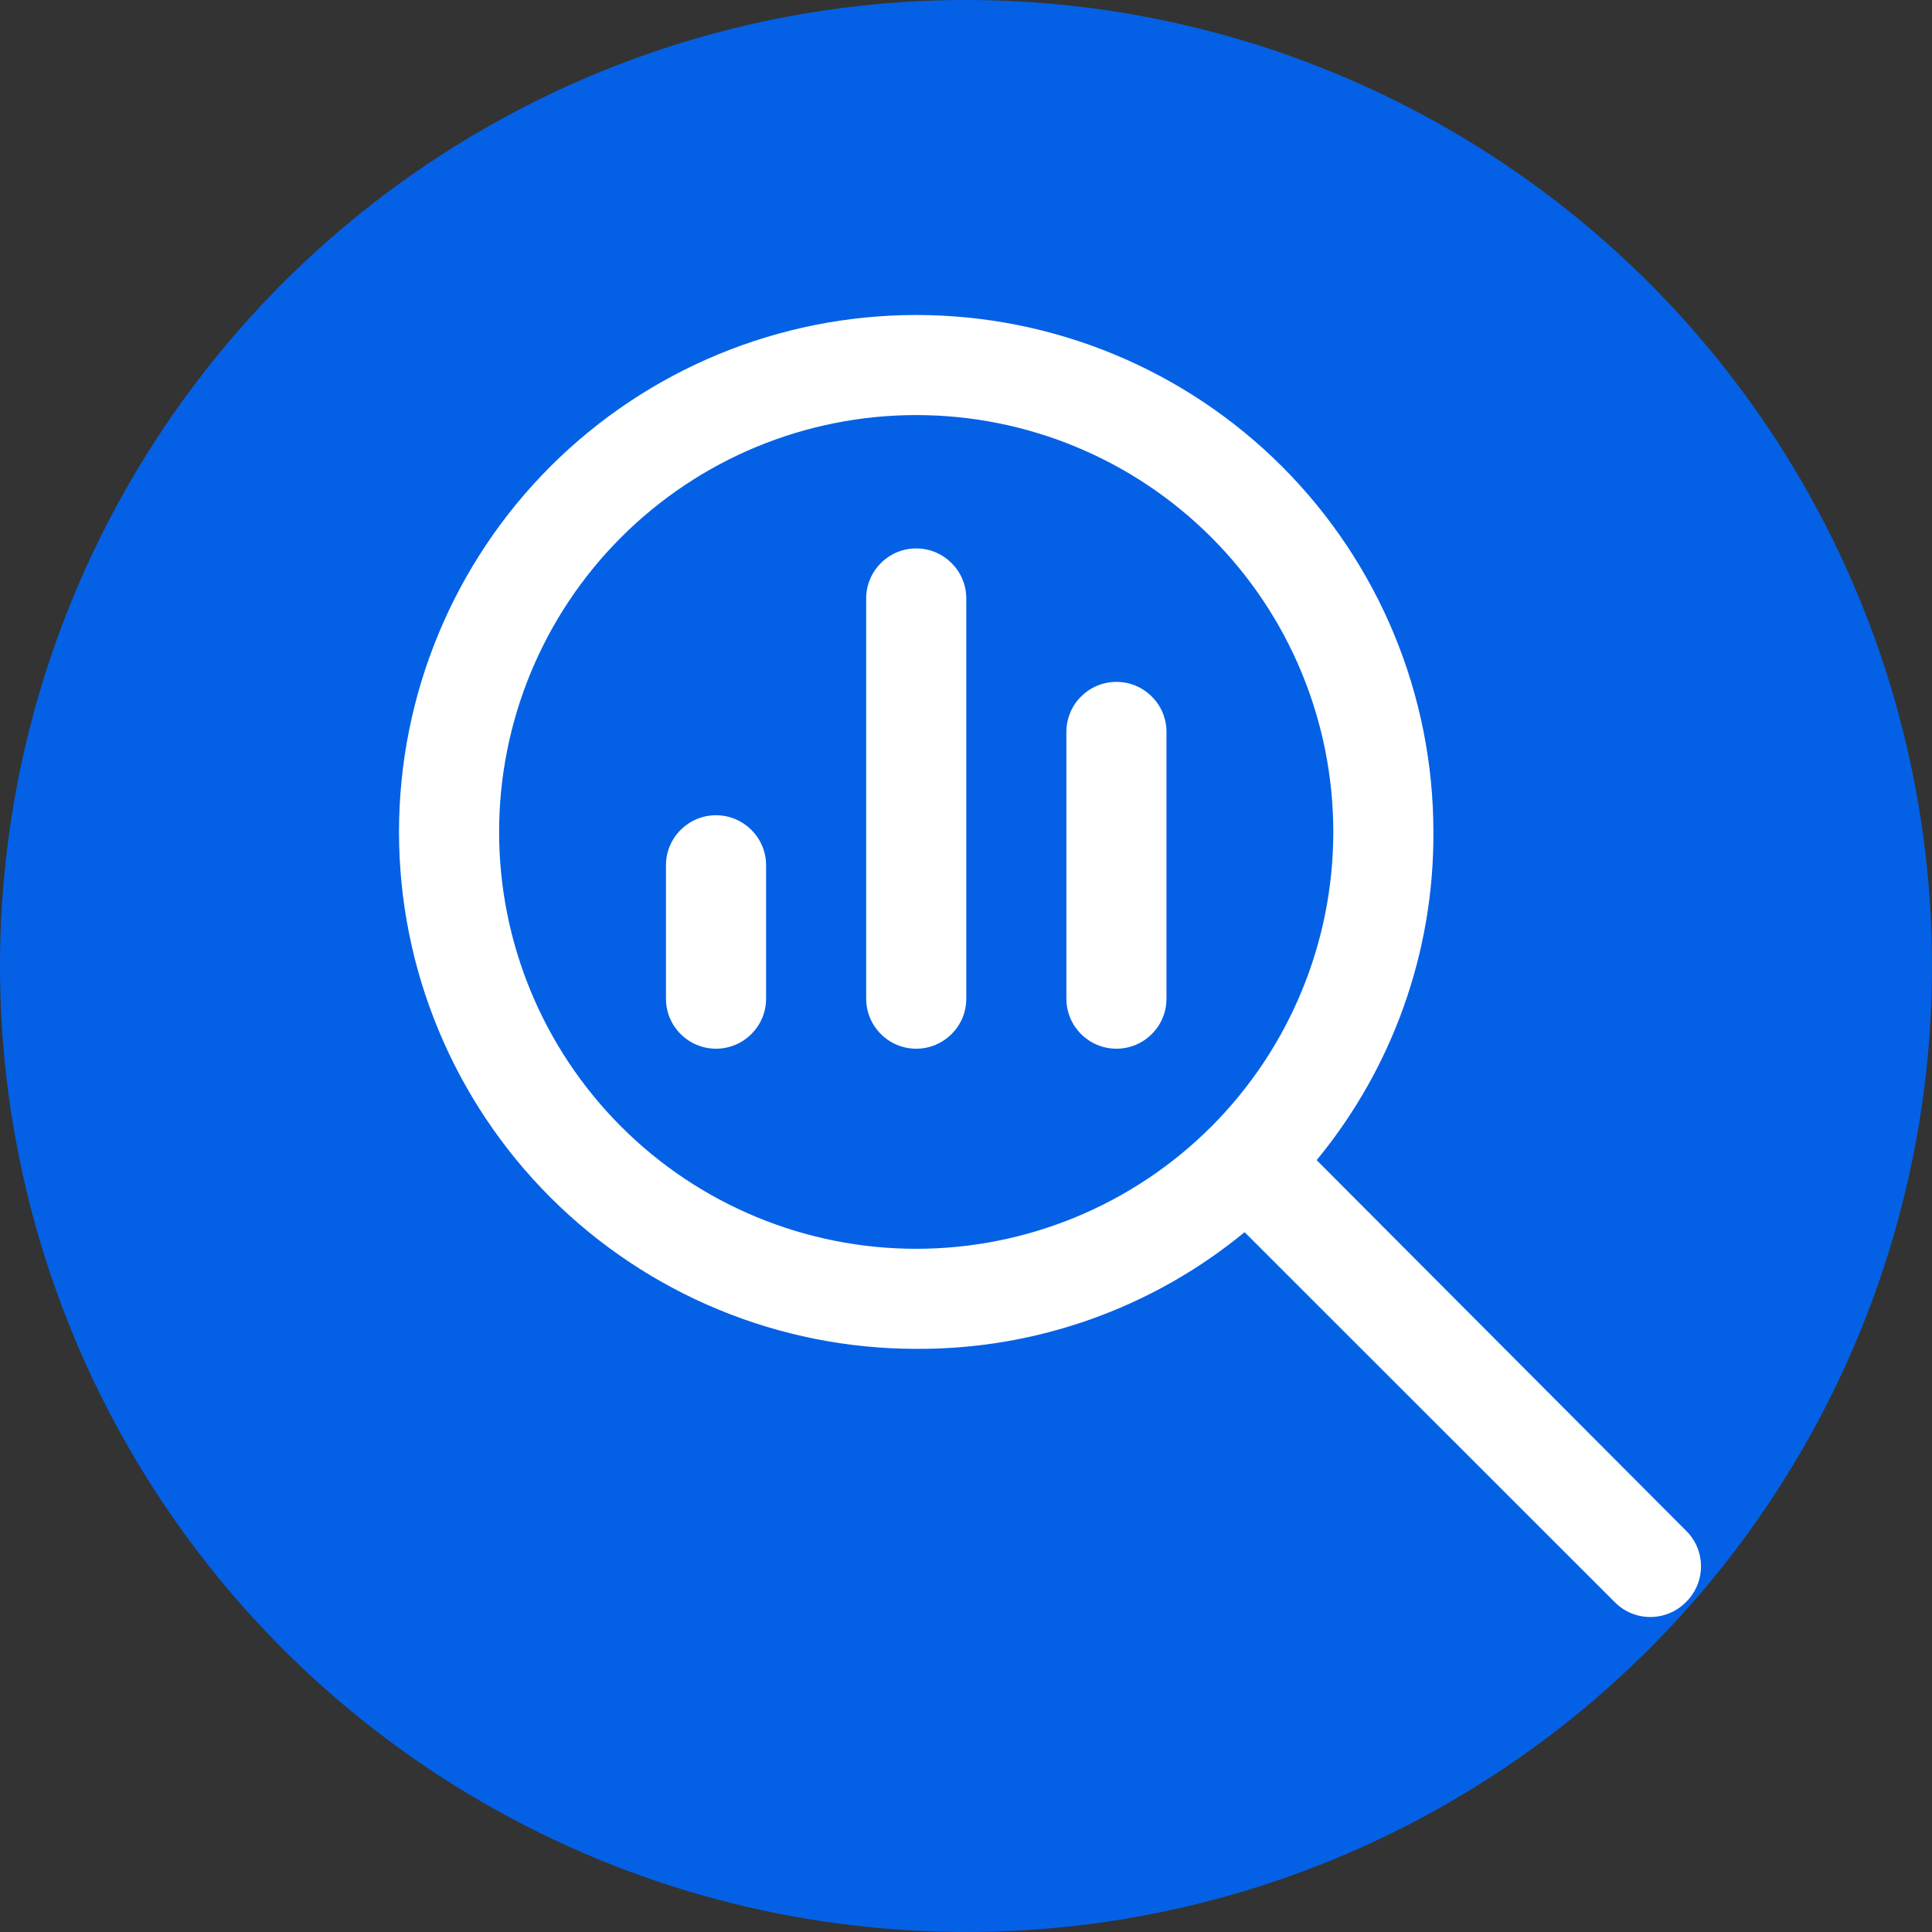
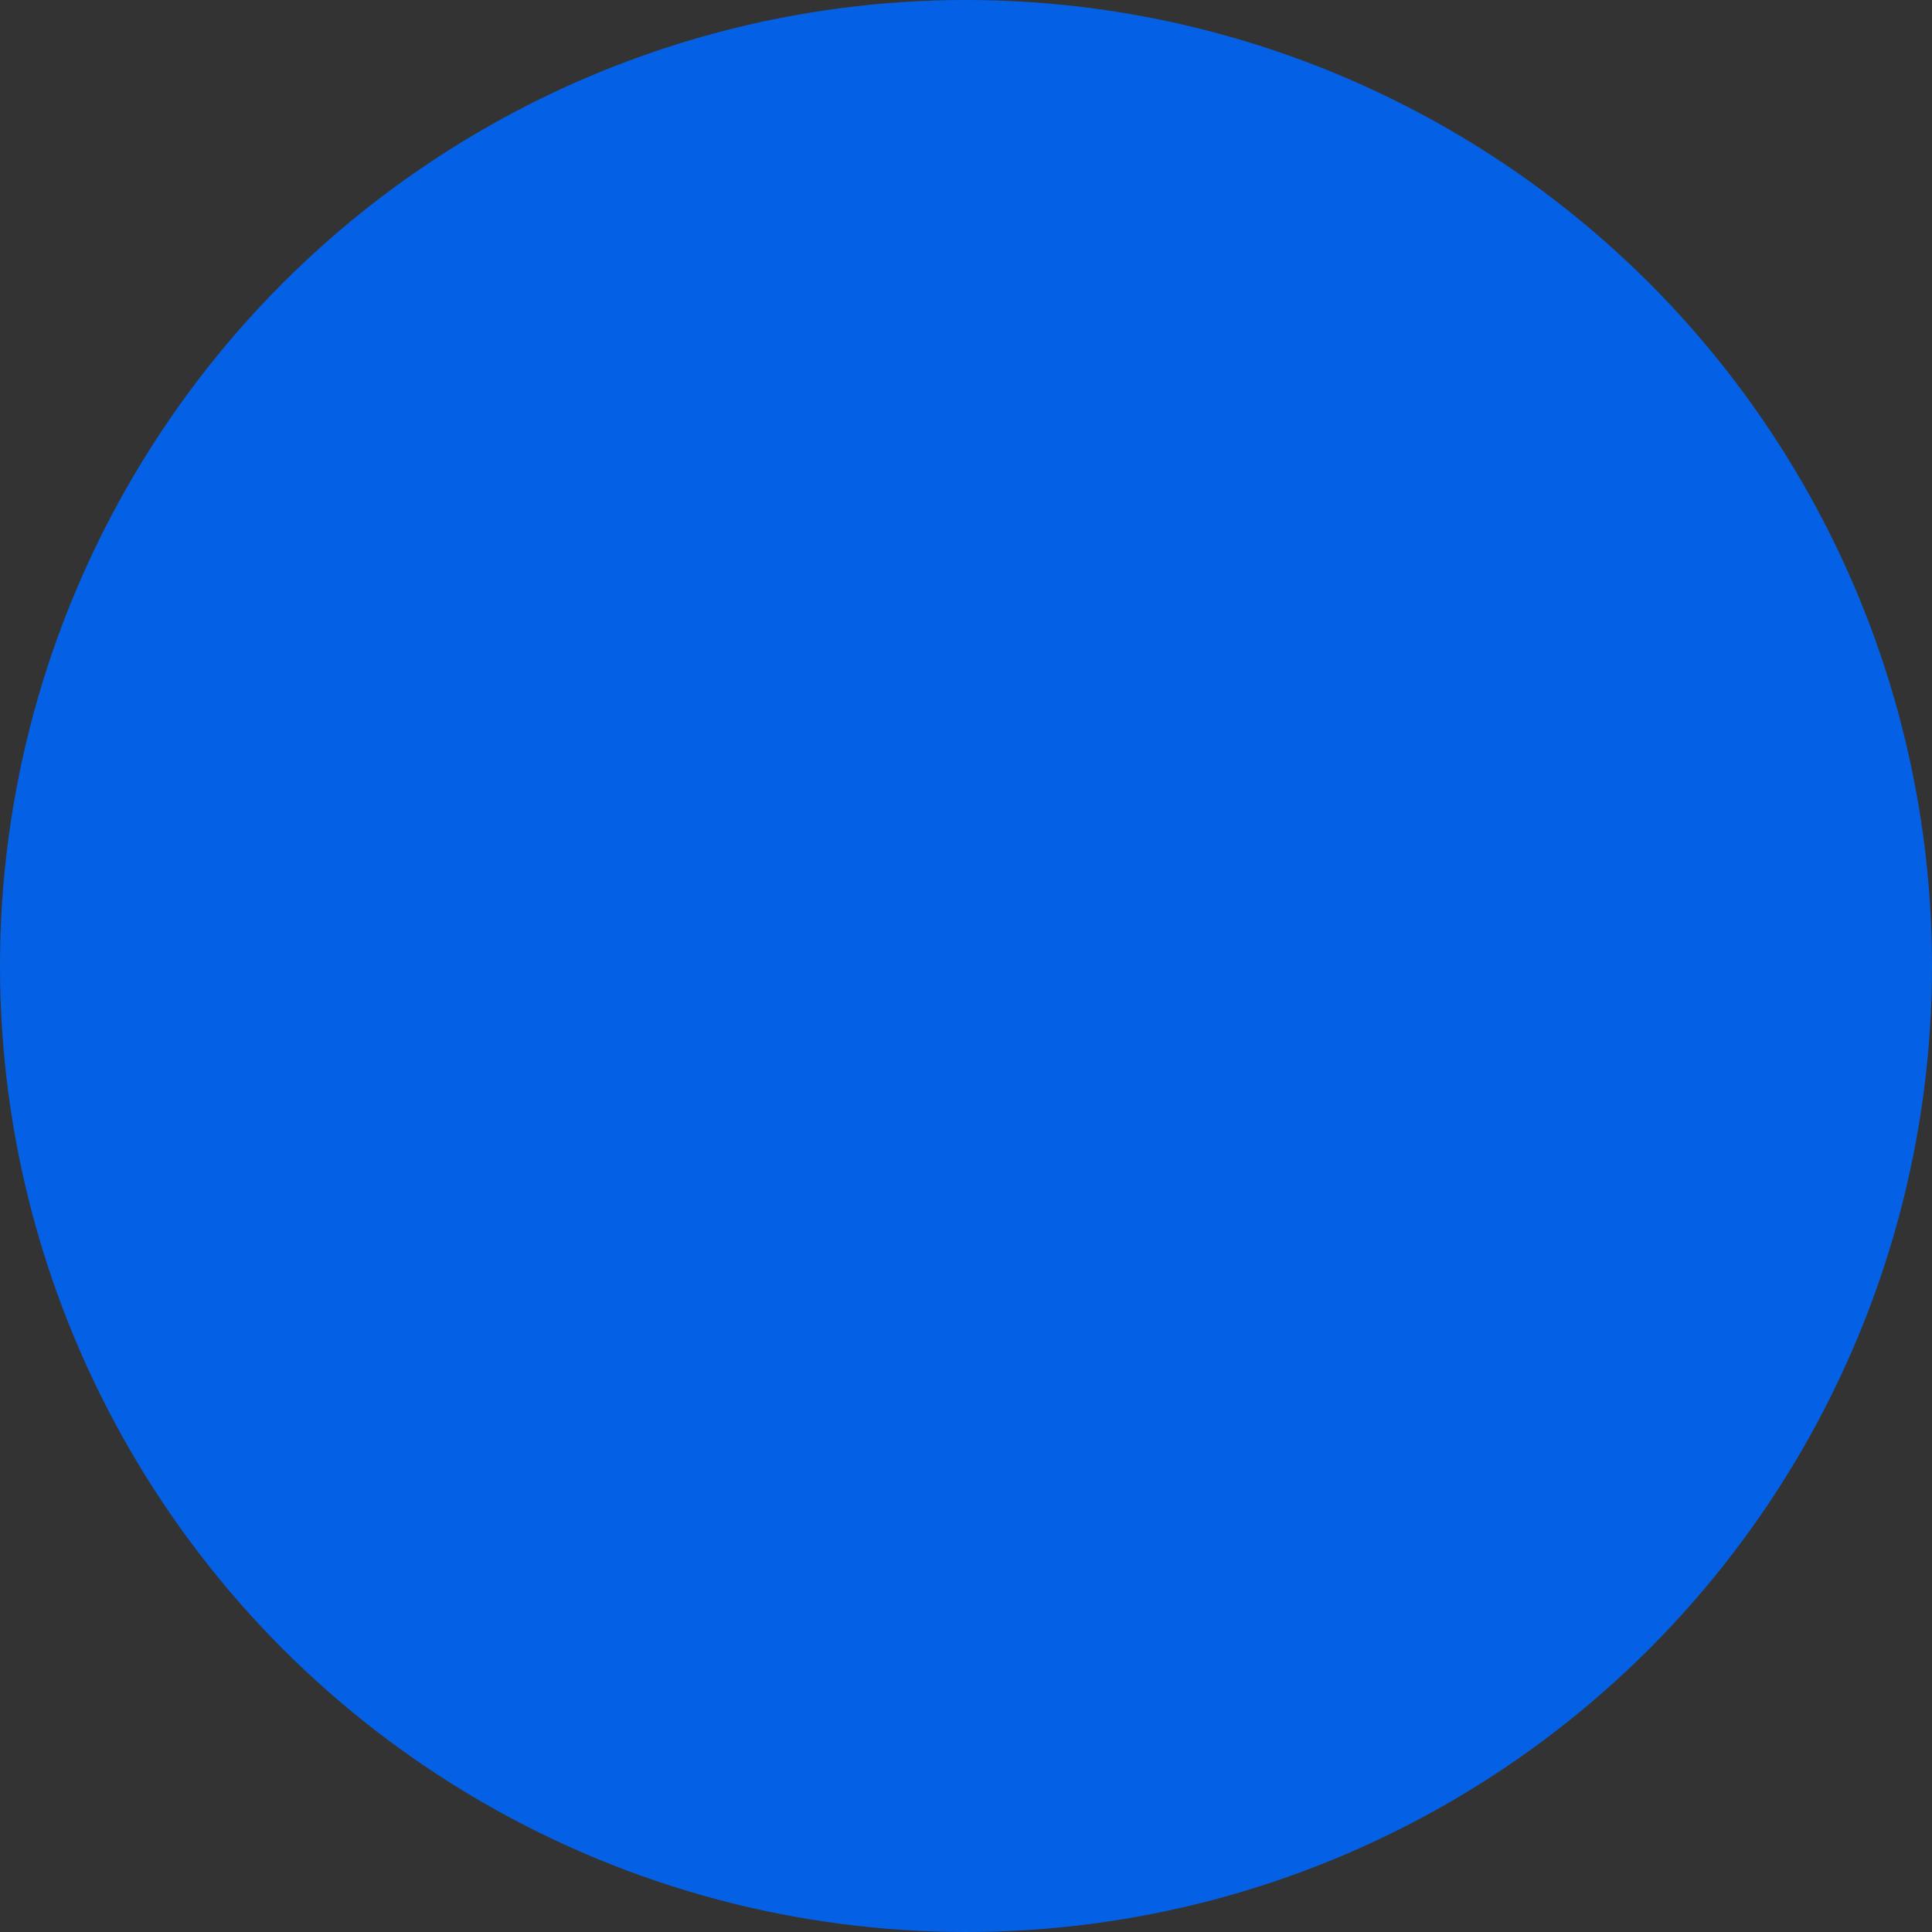
<svg xmlns="http://www.w3.org/2000/svg" width="92" height="92" viewBox="0 0 92 92" fill="none">
  <rect x="0" y="0" width="92" height="92" fill="#333333" stroke="none" />
  <circle cx="46" cy="46" r="46" fill="#0461E5" />
-   <path d="M80.27 72.873L62.698 55.245C66.324 50.846 68.29 45.314 68.257 39.617C68.257 33.087 65.662 26.828 61.044 22.209C56.426 17.594 50.16 15 43.63 15C37.096 15 30.834 17.594 26.213 22.209C21.595 26.828 19 33.087 19 39.617C19 46.145 21.595 52.406 26.213 57.022C30.834 61.638 37.097 64.231 43.63 64.231C49.33 64.264 54.865 62.299 59.266 58.675L76.903 76.303C77.833 77.232 79.341 77.232 80.27 76.303C80.738 75.853 81 75.234 81 74.588C81 73.939 80.738 73.32 80.27 72.873ZM23.767 39.617C23.767 34.352 25.858 29.302 29.585 25.58C33.31 21.855 38.363 19.765 43.63 19.765C48.897 19.765 53.947 21.855 57.675 25.58C61.399 29.302 63.49 34.353 63.49 39.617C63.49 44.882 61.399 49.929 57.675 53.654C53.947 57.377 48.897 59.467 43.63 59.467C38.363 59.467 33.31 57.377 29.585 53.654C25.858 49.929 23.767 44.882 23.767 39.617ZM55.547 34.853V47.559V47.556C55.547 48.872 54.478 49.938 53.164 49.938C51.847 49.938 50.781 48.872 50.781 47.556V34.85V34.853C50.781 33.537 51.847 32.471 53.164 32.471C54.478 32.471 55.547 33.537 55.547 34.853ZM46.014 28.501V47.559V47.556C46.014 48.872 44.944 49.938 43.63 49.938C42.313 49.938 41.247 48.872 41.247 47.556V28.498C41.247 27.185 42.313 26.116 43.63 26.116C44.944 26.116 46.014 27.185 46.014 28.498V28.501ZM36.48 41.207V47.559V47.556C36.48 48.872 35.41 49.938 34.096 49.938C32.779 49.938 31.713 48.872 31.713 47.556V41.204C31.713 39.888 32.779 38.822 34.096 38.822C35.41 38.822 36.48 39.888 36.48 41.204V41.207Z" fill="white" />
</svg>